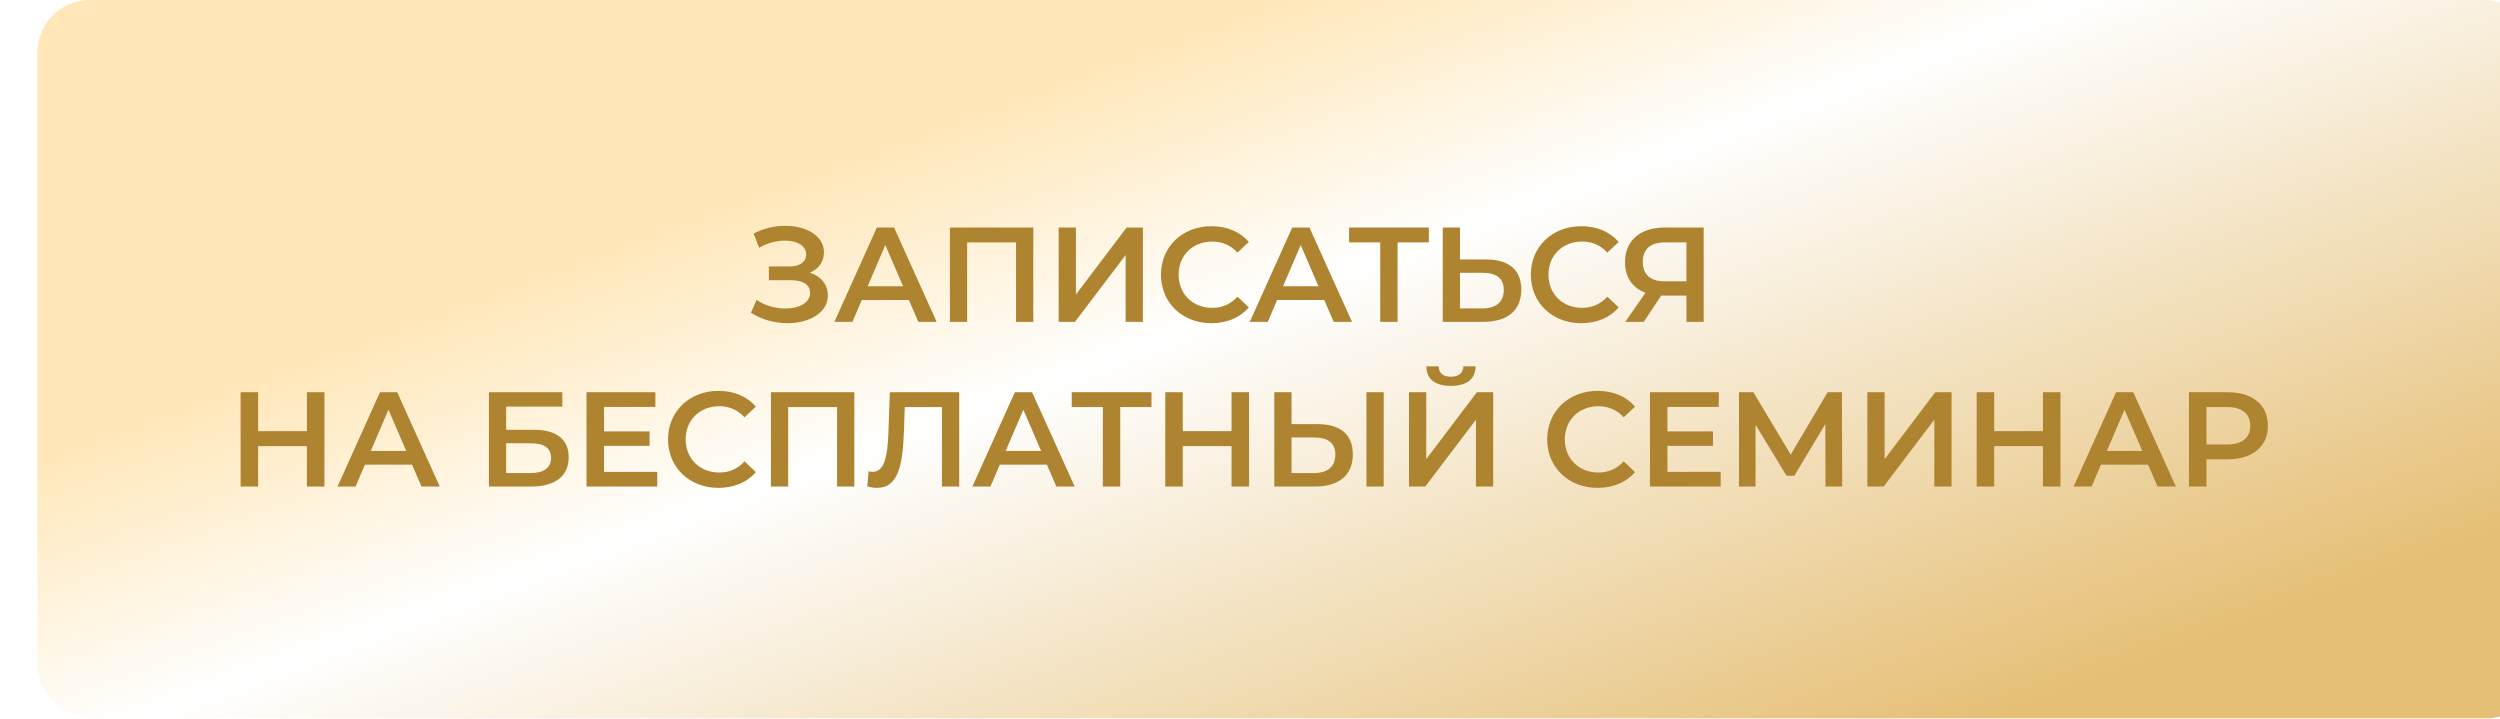
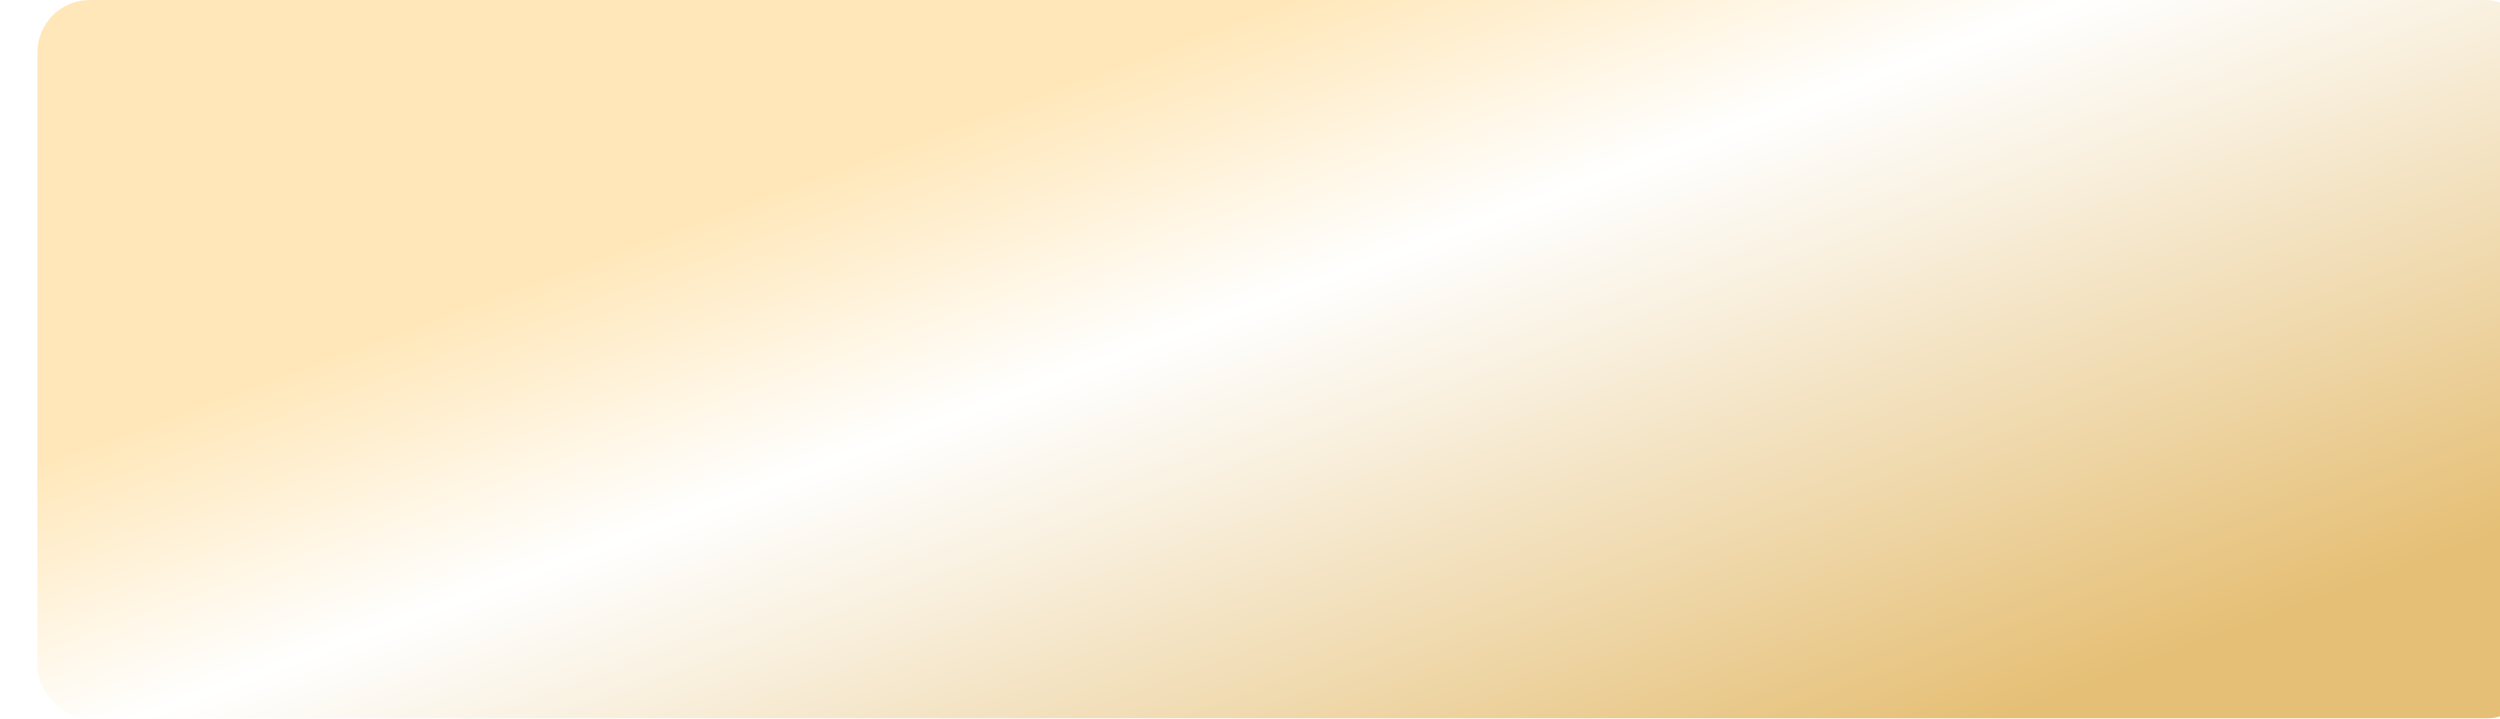
<svg xmlns="http://www.w3.org/2000/svg" width="334" height="96" viewBox="0 0 334 96" fill="none">
  <g filter="url(#filter0_i_161_269)">
    <rect width="334" height="96" rx="7" fill="url(#paint0_linear_161_269)" />
  </g>
-   <path d="M108.19 36.43C109.684 36.898 110.602 38.014 110.602 39.472C110.602 41.812 108.082 43.18 105.202 43.18C103.564 43.18 101.8 42.73 100.324 41.776L101.08 40.066C102.214 40.84 103.636 41.218 104.914 41.218C106.714 41.218 108.226 40.48 108.226 39.13C108.226 37.996 107.236 37.438 105.652 37.438H102.718V35.602H105.472C106.876 35.602 107.704 34.99 107.704 34C107.704 32.794 106.444 32.146 104.86 32.146C103.78 32.146 102.52 32.452 101.422 33.1L100.684 31.21C102.016 30.49 103.51 30.166 104.914 30.166C107.686 30.166 110.08 31.48 110.08 33.712C110.08 34.972 109.36 35.944 108.19 36.43ZM122.688 43L121.428 40.084H115.128L113.886 43H111.474L117.144 30.4H119.448L125.136 43H122.688ZM115.92 38.248H120.654L118.278 32.74L115.92 38.248ZM126.906 30.4H138.048V43H135.744V32.38H129.21V43H126.906V30.4ZM141.439 43V30.4H143.743V39.346L150.511 30.4H152.689V43H150.385V34.072L143.617 43H141.439ZM161.838 43.18C157.986 43.18 155.106 40.462 155.106 36.7C155.106 32.938 157.986 30.22 161.856 30.22C163.908 30.22 165.672 30.958 166.842 32.326L165.33 33.748C164.412 32.758 163.278 32.272 161.964 32.272C159.354 32.272 157.464 34.108 157.464 36.7C157.464 39.292 159.354 41.128 161.964 41.128C163.278 41.128 164.412 40.642 165.33 39.634L166.842 41.074C165.672 42.442 163.908 43.18 161.838 43.18ZM178.183 43L176.923 40.084H170.623L169.381 43H166.969L172.639 30.4H174.943L180.631 43H178.183ZM171.415 38.248H176.149L173.773 32.74L171.415 38.248ZM190.894 30.4V32.38H186.718V43H184.396V32.38H180.238V30.4H190.894ZM198.546 34.666C201.552 34.666 203.244 36.016 203.244 38.698C203.244 41.524 201.354 43 198.168 43H192.75V30.4H195.054V34.666H198.546ZM198.06 41.2C199.86 41.2 200.904 40.354 200.904 38.734C200.904 37.15 199.878 36.448 198.06 36.448H195.054V41.2H198.06ZM211.25 43.18C207.398 43.18 204.518 40.462 204.518 36.7C204.518 32.938 207.398 30.22 211.268 30.22C213.32 30.22 215.084 30.958 216.254 32.326L214.742 33.748C213.824 32.758 212.69 32.272 211.376 32.272C208.766 32.272 206.876 34.108 206.876 36.7C206.876 39.292 208.766 41.128 211.376 41.128C212.69 41.128 213.824 40.642 214.742 39.634L216.254 41.074C215.084 42.442 213.32 43.18 211.25 43.18ZM222.375 30.4H227.613V43H225.309V39.49H222.195H221.943L219.603 43H217.137L219.837 39.112C218.091 38.464 217.101 37.042 217.101 35.026C217.101 32.11 219.171 30.4 222.375 30.4ZM222.447 32.38C220.539 32.38 219.477 33.262 219.477 34.99C219.477 36.646 220.467 37.582 222.357 37.582H225.309V32.38H222.447ZM41.001 52.4H43.341V65H41.001V59.6H34.485V65H32.145V52.4H34.485V57.602H41.001V52.4ZM56.307 65L55.047 62.084H48.748L47.505 65H45.093L50.764 52.4H53.068L58.755 65H56.307ZM49.539 60.248H54.273L51.898 54.74L49.539 60.248ZM65.32 65V52.4H75.13V54.326H67.624V57.422H71.35C74.374 57.422 75.976 58.718 75.976 61.094C75.976 63.596 74.176 65 70.99 65H65.32ZM67.624 63.2H70.864C72.664 63.2 73.618 62.498 73.618 61.166C73.618 59.852 72.7 59.222 70.864 59.222H67.624V63.2ZM80.699 63.038H87.809V65H78.359V52.4H87.557V54.362H80.699V57.638H86.783V59.564H80.699V63.038ZM95.981 65.18C92.129 65.18 89.249 62.462 89.249 58.7C89.249 54.938 92.129 52.22 95.999 52.22C98.05 52.22 99.814 52.958 100.985 54.326L99.472 55.748C98.555 54.758 97.421 54.272 96.106 54.272C93.496 54.272 91.606 56.108 91.606 58.7C91.606 61.292 93.496 63.128 96.106 63.128C97.421 63.128 98.555 62.642 99.472 61.634L100.985 63.074C99.814 64.442 98.05 65.18 95.981 65.18ZM102.995 52.4H114.137V65H111.833V54.38H105.299V65H102.995V52.4ZM118.881 52.4H128.151V65H125.847V54.38H120.879L120.771 57.53C120.609 62.498 119.871 65.18 117.153 65.18C116.757 65.18 116.361 65.108 115.875 65L116.037 62.966C116.217 63.02 116.379 63.038 116.577 63.038C118.107 63.038 118.575 61.166 118.701 57.62L118.881 52.4ZM141.128 65L139.868 62.084H133.568L132.326 65H129.914L135.584 52.4H137.888L143.576 65H141.128ZM134.36 60.248H139.094L136.718 54.74L134.36 60.248ZM153.839 52.4V54.38H149.663V65H147.341V54.38H143.183V52.4H153.839ZM164.533 52.4H166.873V65H164.533V59.6H158.017V65H155.677V52.4H158.017V57.602H164.533V52.4ZM176.042 56.666C179.048 56.666 180.74 58.016 180.74 60.698C180.74 63.524 178.85 65 175.664 65H170.246V52.4H172.55V56.666H176.042ZM182.558 65V52.4H184.862V65H182.558ZM175.556 63.2C177.356 63.2 178.4 62.354 178.4 60.734C178.4 59.15 177.374 58.448 175.556 58.448H172.55V63.2H175.556ZM193.839 51.554C191.661 51.554 190.581 50.618 190.563 48.944H192.201C192.219 49.844 192.795 50.33 193.839 50.33C194.865 50.33 195.477 49.844 195.513 48.944H197.133C197.115 50.618 195.999 51.554 193.839 51.554ZM188.241 65V52.4H190.545V61.346L197.313 52.4H199.491V65H197.187V56.072L190.419 65H188.241ZM213.435 65.18C209.583 65.18 206.703 62.462 206.703 58.7C206.703 54.938 209.583 52.22 213.453 52.22C215.505 52.22 217.269 52.958 218.439 54.326L216.927 55.748C216.009 54.758 214.875 54.272 213.561 54.272C210.951 54.272 209.061 56.108 209.061 58.7C209.061 61.292 210.951 63.128 213.561 63.128C214.875 63.128 216.009 62.642 216.927 61.634L218.439 63.074C217.269 64.442 215.505 65.18 213.435 65.18ZM222.771 63.038H229.881V65H220.431V52.4H229.629V54.362H222.771V57.638H228.855V59.564H222.771V63.038ZM246.116 65H243.884L243.866 56.648L239.726 63.56H238.682L234.542 56.756V65H232.328V52.4H234.254L239.24 60.734L244.172 52.4H246.08L246.116 65ZM249.48 65V52.4H251.784V61.346L258.552 52.4H260.73V65H258.426V56.072L251.658 65H249.48ZM272.939 52.4H275.279V65H272.939V59.6H266.423V65H264.083V52.4H266.423V57.602H272.939V52.4ZM288.245 65L286.985 62.084H280.685L279.443 65H277.031L282.701 52.4H285.005L290.693 65H288.245ZM281.477 60.248H286.211L283.835 54.74L281.477 60.248ZM297.629 52.4C300.941 52.4 302.993 54.092 302.993 56.882C302.993 59.654 300.941 61.364 297.629 61.364H294.785V65H292.445V52.4H297.629ZM297.521 59.384C299.573 59.384 300.635 58.466 300.635 56.882C300.635 55.298 299.573 54.38 297.521 54.38H294.785V59.384H297.521Z" fill="#AF8431" />
  <defs>
    <filter id="filter0_i_161_269" x="0" y="0" width="339" height="96" filterUnits="userSpaceOnUse" color-interpolation-filters="sRGB">
      <feFlood flood-opacity="0" result="BackgroundImageFix" />
      <feBlend mode="normal" in="SourceGraphic" in2="BackgroundImageFix" result="shape" />
      <feColorMatrix in="SourceAlpha" type="matrix" values="0 0 0 0 0 0 0 0 0 0 0 0 0 0 0 0 0 0 127 0" result="hardAlpha" />
      <feOffset dx="5" />
      <feGaussianBlur stdDeviation="7.5" />
      <feComposite in2="hardAlpha" operator="arithmetic" k2="-1" k3="1" />
      <feColorMatrix type="matrix" values="0 0 0 0 0.832 0 0 0 0 0.67 0 0 0 0 0.357 0 0 0 1 0" />
      <feBlend mode="normal" in2="shape" result="effect1_innerShadow_161_269" />
    </filter>
    <linearGradient id="paint0_linear_161_269" x1="167" y1="0" x2="228.929" y2="167.395" gradientUnits="userSpaceOnUse">
      <stop stop-color="#FFE7B9" />
      <stop offset="0.206" stop-color="white" />
      <stop offset="0.69" stop-color="#E5BF75" />
      <stop offset="1" stop-color="#E5BF75" />
    </linearGradient>
  </defs>
</svg>